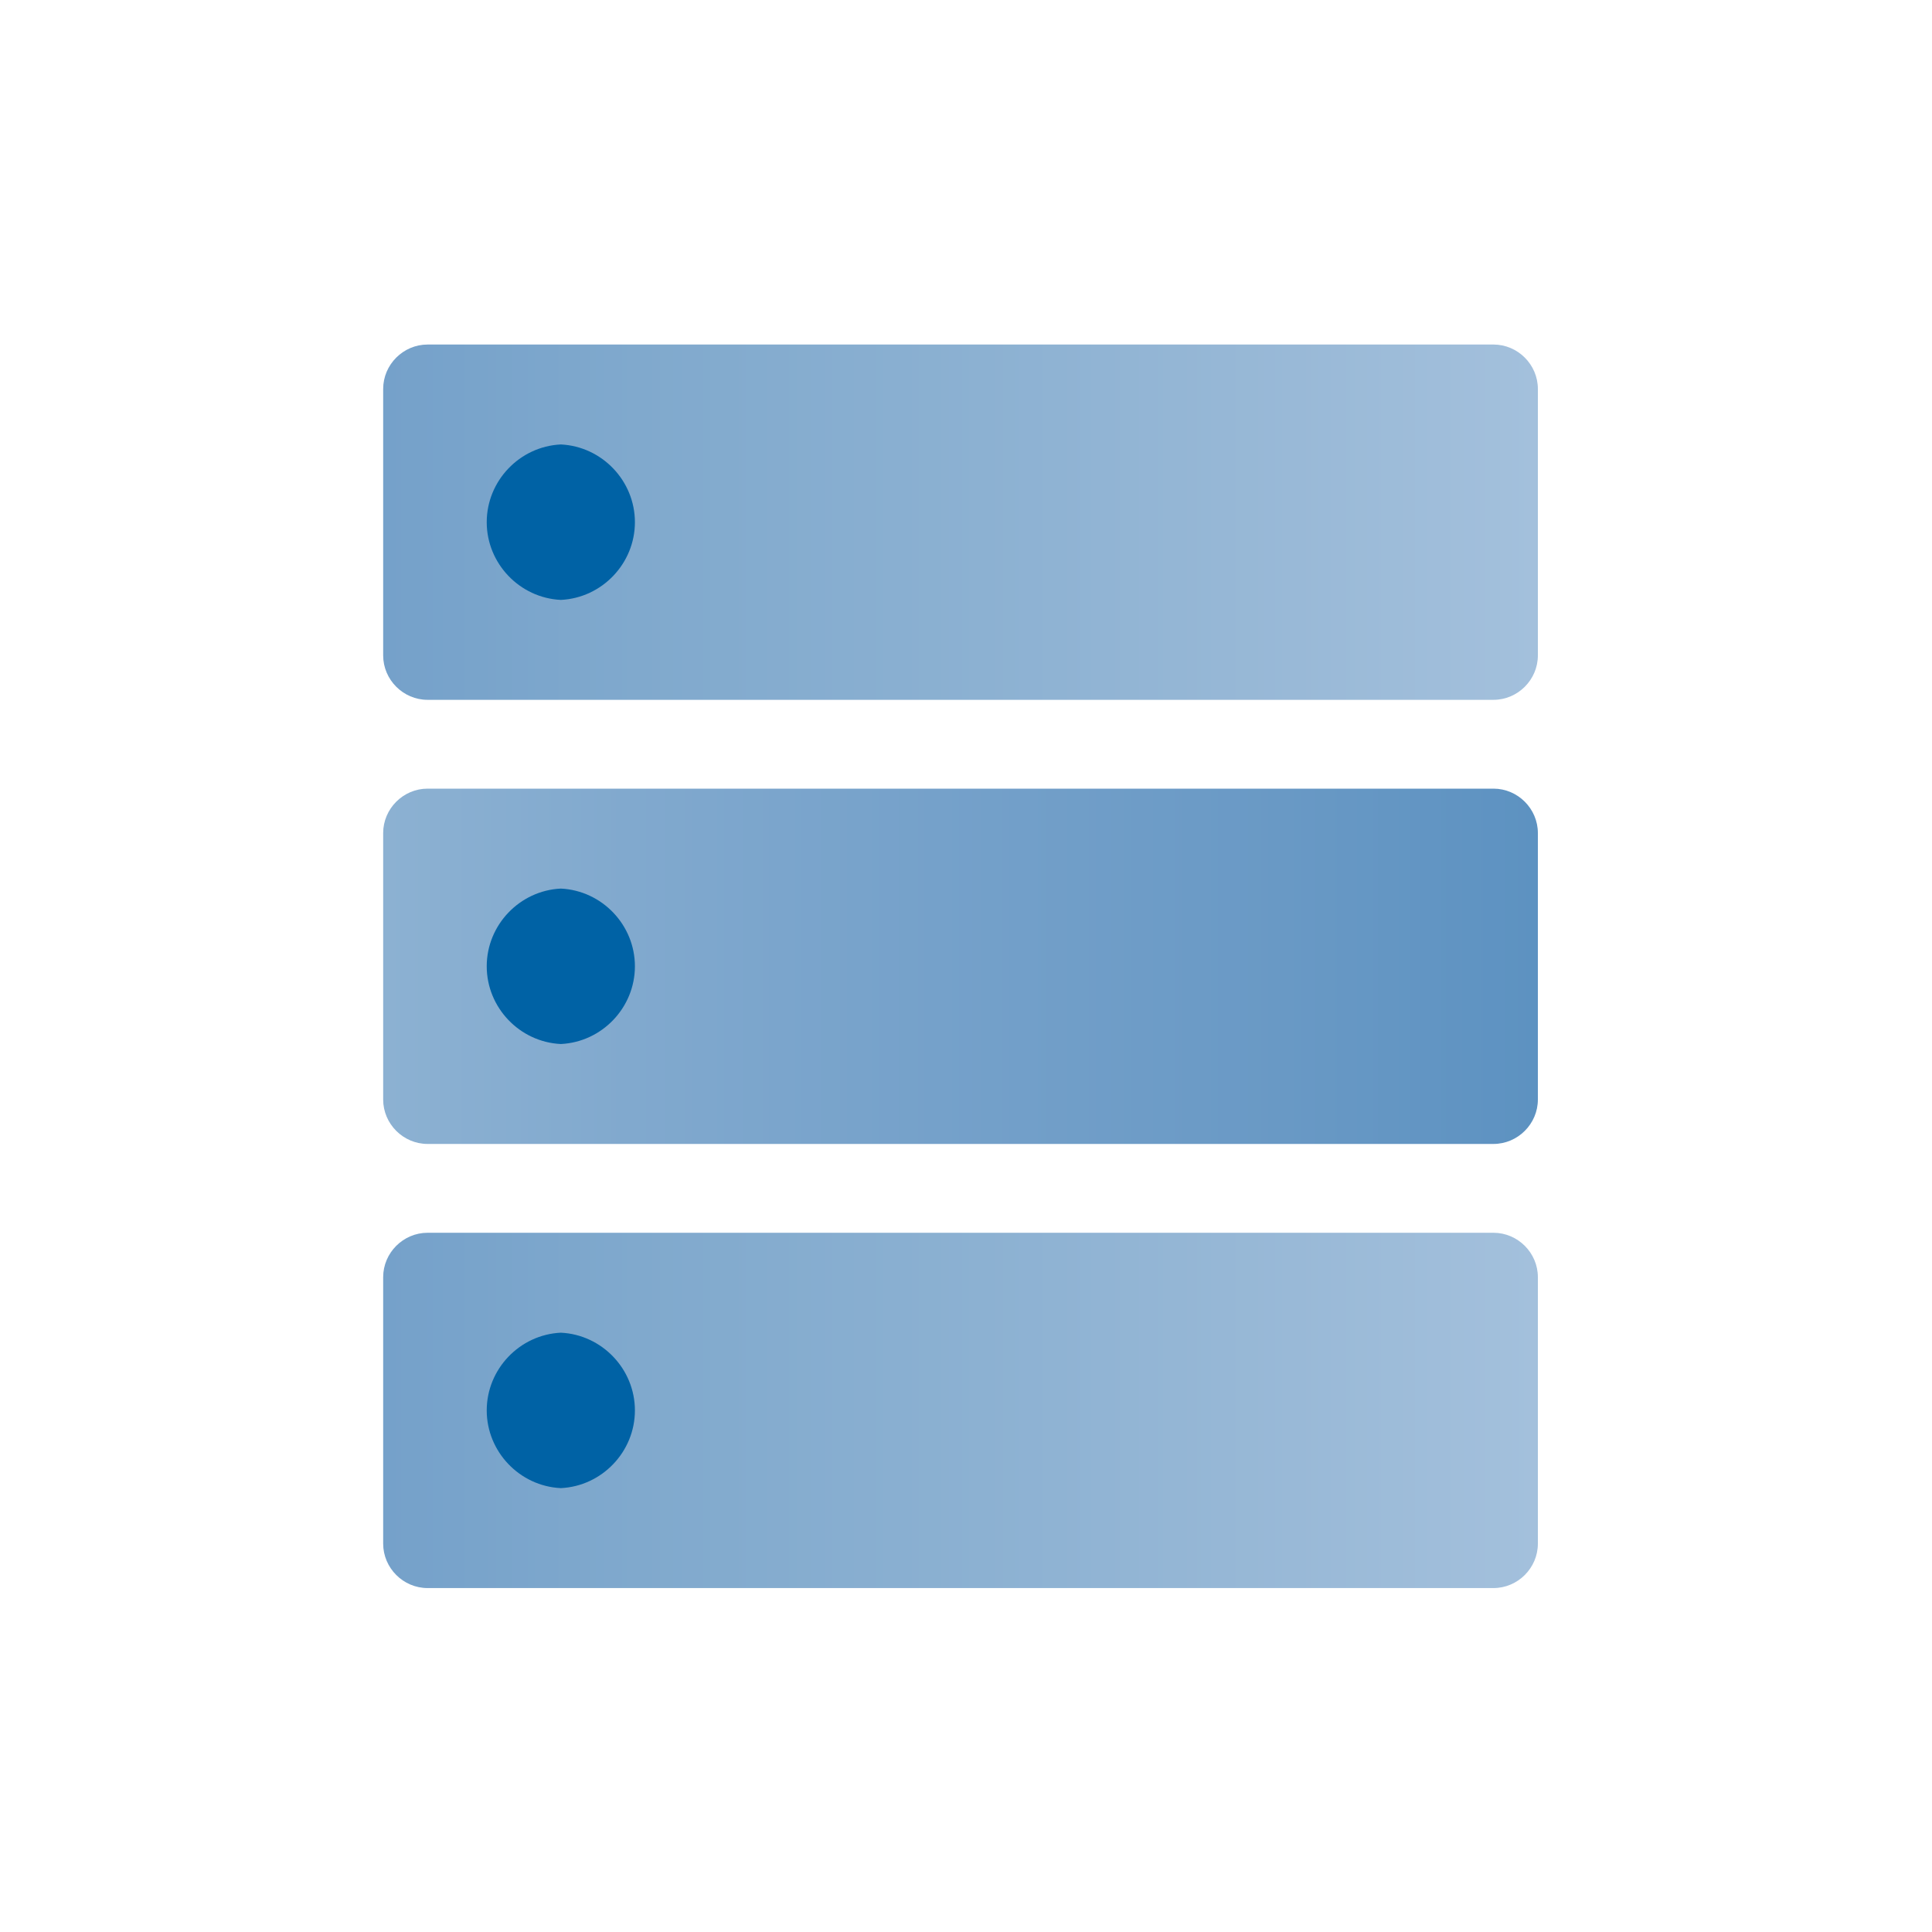
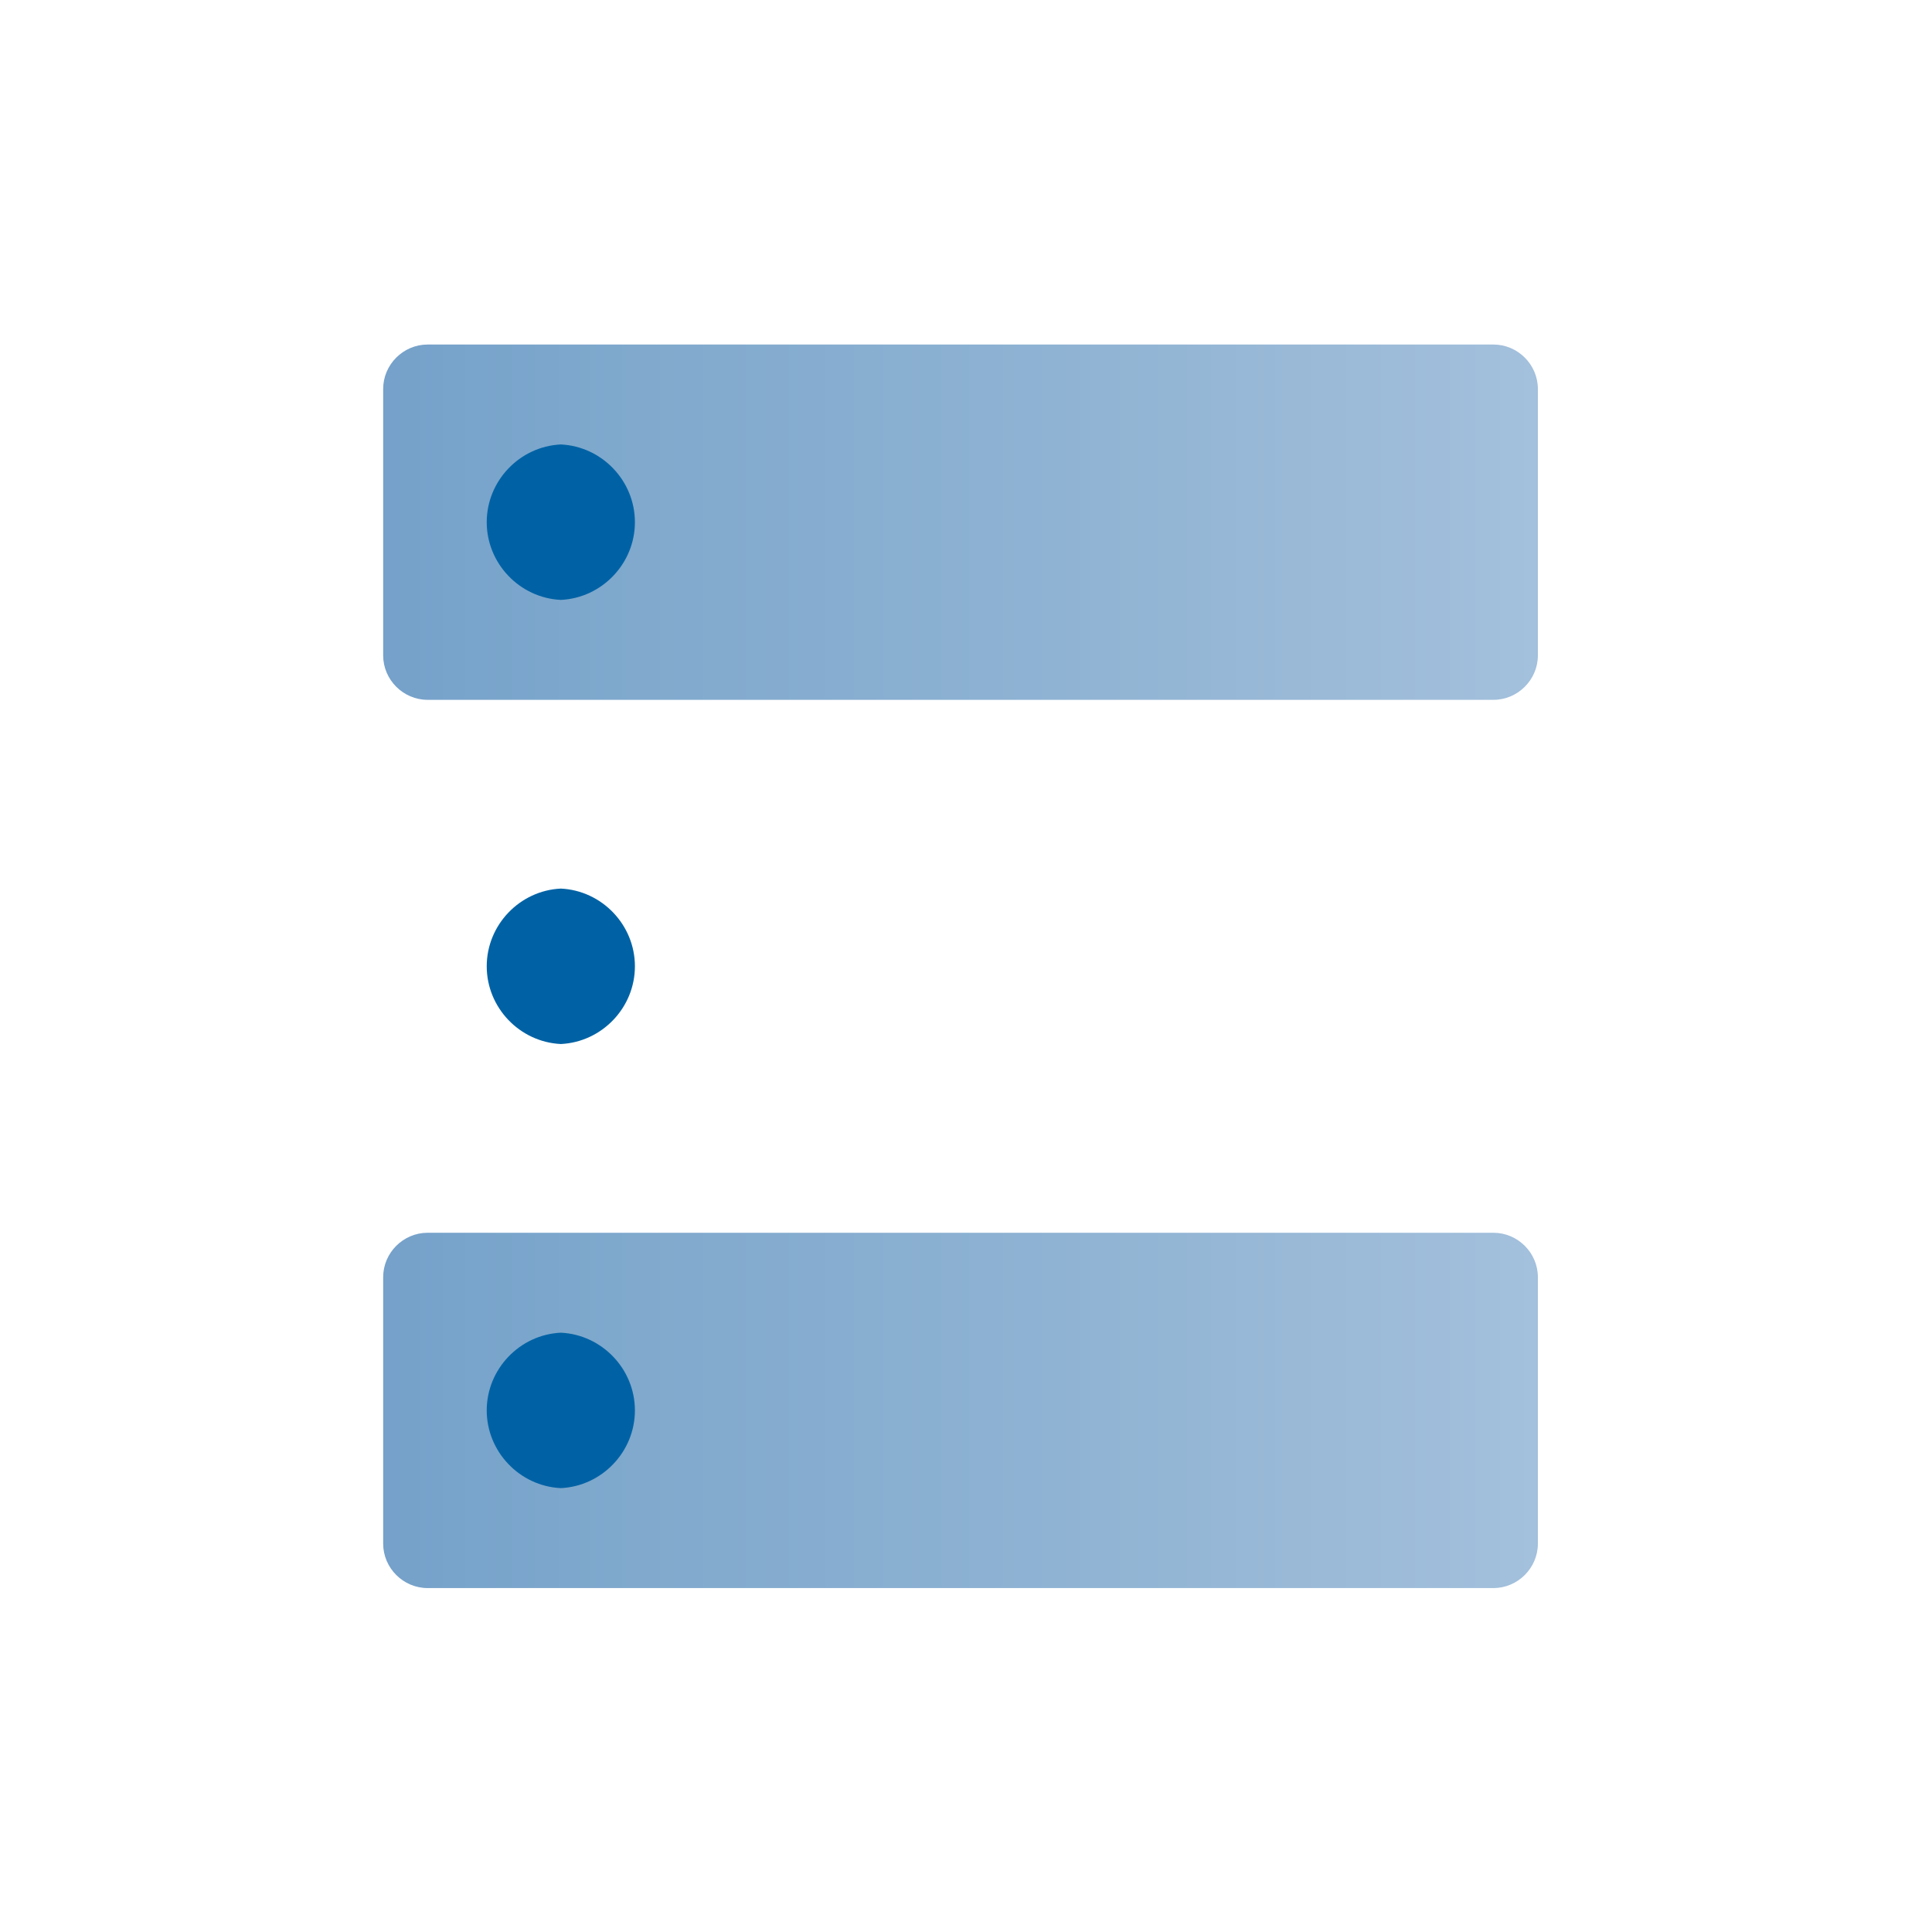
<svg xmlns="http://www.w3.org/2000/svg" width="20" height="20" viewBox="0 0 100 100" version="1.1" xml:space="preserve" style="fill-rule:evenodd;clip-rule:evenodd;stroke-linejoin:round;stroke-miterlimit:2;">
  <g id="network">
-     <path d="M77.301,40.82l-55.169,0c-1.261,0 -2.299,1.038 -2.299,2.299l0,13.792c0,1.262 1.038,2.299 2.299,2.299l55.169,0c1.261,0 2.299,-1.037 2.299,-2.299l0,-13.792c0,-1.261 -1.038,-2.299 -2.299,-2.299Z" style="fill:url(#_Linear1);" />
    <path d="M29.028,54.038c-2.134,-0.102 -3.835,-1.886 -3.835,-4.023c-0,-2.137 1.701,-3.92 3.835,-4.022c2.134,0.102 3.835,1.885 3.835,4.022c-0,2.137 -1.701,3.921 -3.835,4.023Z" style="fill:#0062a5;" />
    <path d="M77.301,63.808l-55.169,-0c-1.261,-0 -2.299,1.037 -2.299,2.298l0,13.793c0,1.261 1.038,2.299 2.299,2.299l55.169,-0c1.261,-0 2.299,-1.038 2.299,-2.299l0,-13.793c0,-1.261 -1.038,-2.298 -2.299,-2.298Z" style="fill:url(#_Linear2);" />
    <path d="M29.028,77.025c-2.134,-0.102 -3.835,-1.886 -3.835,-4.022c-0,-2.137 1.701,-3.921 3.835,-4.023c2.134,0.102 3.835,1.886 3.835,4.023c-0,2.136 -1.701,3.92 -3.835,4.022Z" style="fill:#0062a5;" />
    <path d="M77.301,17.833l-55.169,0c-1.261,0 -2.299,1.038 -2.299,2.299l0,13.792c0,1.261 1.038,2.299 2.299,2.299l55.169,-0c1.261,-0 2.299,-1.038 2.299,-2.299l0,-13.792c0,-1.261 -1.038,-2.299 -2.299,-2.299Z" style="fill:url(#_Linear3);" />
    <path d="M29.028,31.051c-2.134,-0.102 -3.835,-1.886 -3.835,-4.023c-0,-2.137 1.701,-3.921 3.835,-4.023c2.134,0.102 3.835,1.886 3.835,4.023c-0,2.137 -1.701,3.921 -3.835,4.023Z" style="fill:#0062a5;" />
  </g>
  <defs>
    <linearGradient id="_Linear1" x1="0" y1="0" x2="1" y2="0" gradientUnits="userSpaceOnUse" gradientTransform="matrix(59.767,0,0,18.39,19.833,50.015)">
      <stop offset="0" style="stop-color:#8cb1d2;stop-opacity:1" />
      <stop offset="0.21" style="stop-color:#81a9ce;stop-opacity:1" />
      <stop offset="0.48" style="stop-color:#75a1ca;stop-opacity:1" />
      <stop offset="0.78" style="stop-color:#6999c5;stop-opacity:1" />
      <stop offset="1" style="stop-color:#5d92c1;stop-opacity:1" />
    </linearGradient>
    <linearGradient id="_Linear2" x1="0" y1="0" x2="1" y2="0" gradientUnits="userSpaceOnUse" gradientTransform="matrix(59.767,0,0,18.39,19.833,73.003)">
      <stop offset="0" style="stop-color:#75a1ca;stop-opacity:1" />
      <stop offset="0.22" style="stop-color:#80a9cd;stop-opacity:1" />
      <stop offset="0.52" style="stop-color:#8cb1d2;stop-opacity:1" />
      <stop offset="0.79" style="stop-color:#99b9d7;stop-opacity:1" />
      <stop offset="1" style="stop-color:#a3c0dc;stop-opacity:1" />
    </linearGradient>
    <linearGradient id="_Linear3" x1="0" y1="0" x2="1" y2="0" gradientUnits="userSpaceOnUse" gradientTransform="matrix(59.767,0,0,18.39,19.833,27.028)">
      <stop offset="0" style="stop-color:#75a1ca;stop-opacity:1" />
      <stop offset="0.22" style="stop-color:#80a9cd;stop-opacity:1" />
      <stop offset="0.52" style="stop-color:#8cb1d2;stop-opacity:1" />
      <stop offset="0.79" style="stop-color:#99b9d7;stop-opacity:1" />
      <stop offset="1" style="stop-color:#a3c0dc;stop-opacity:1" />
    </linearGradient>
  </defs>
</svg>